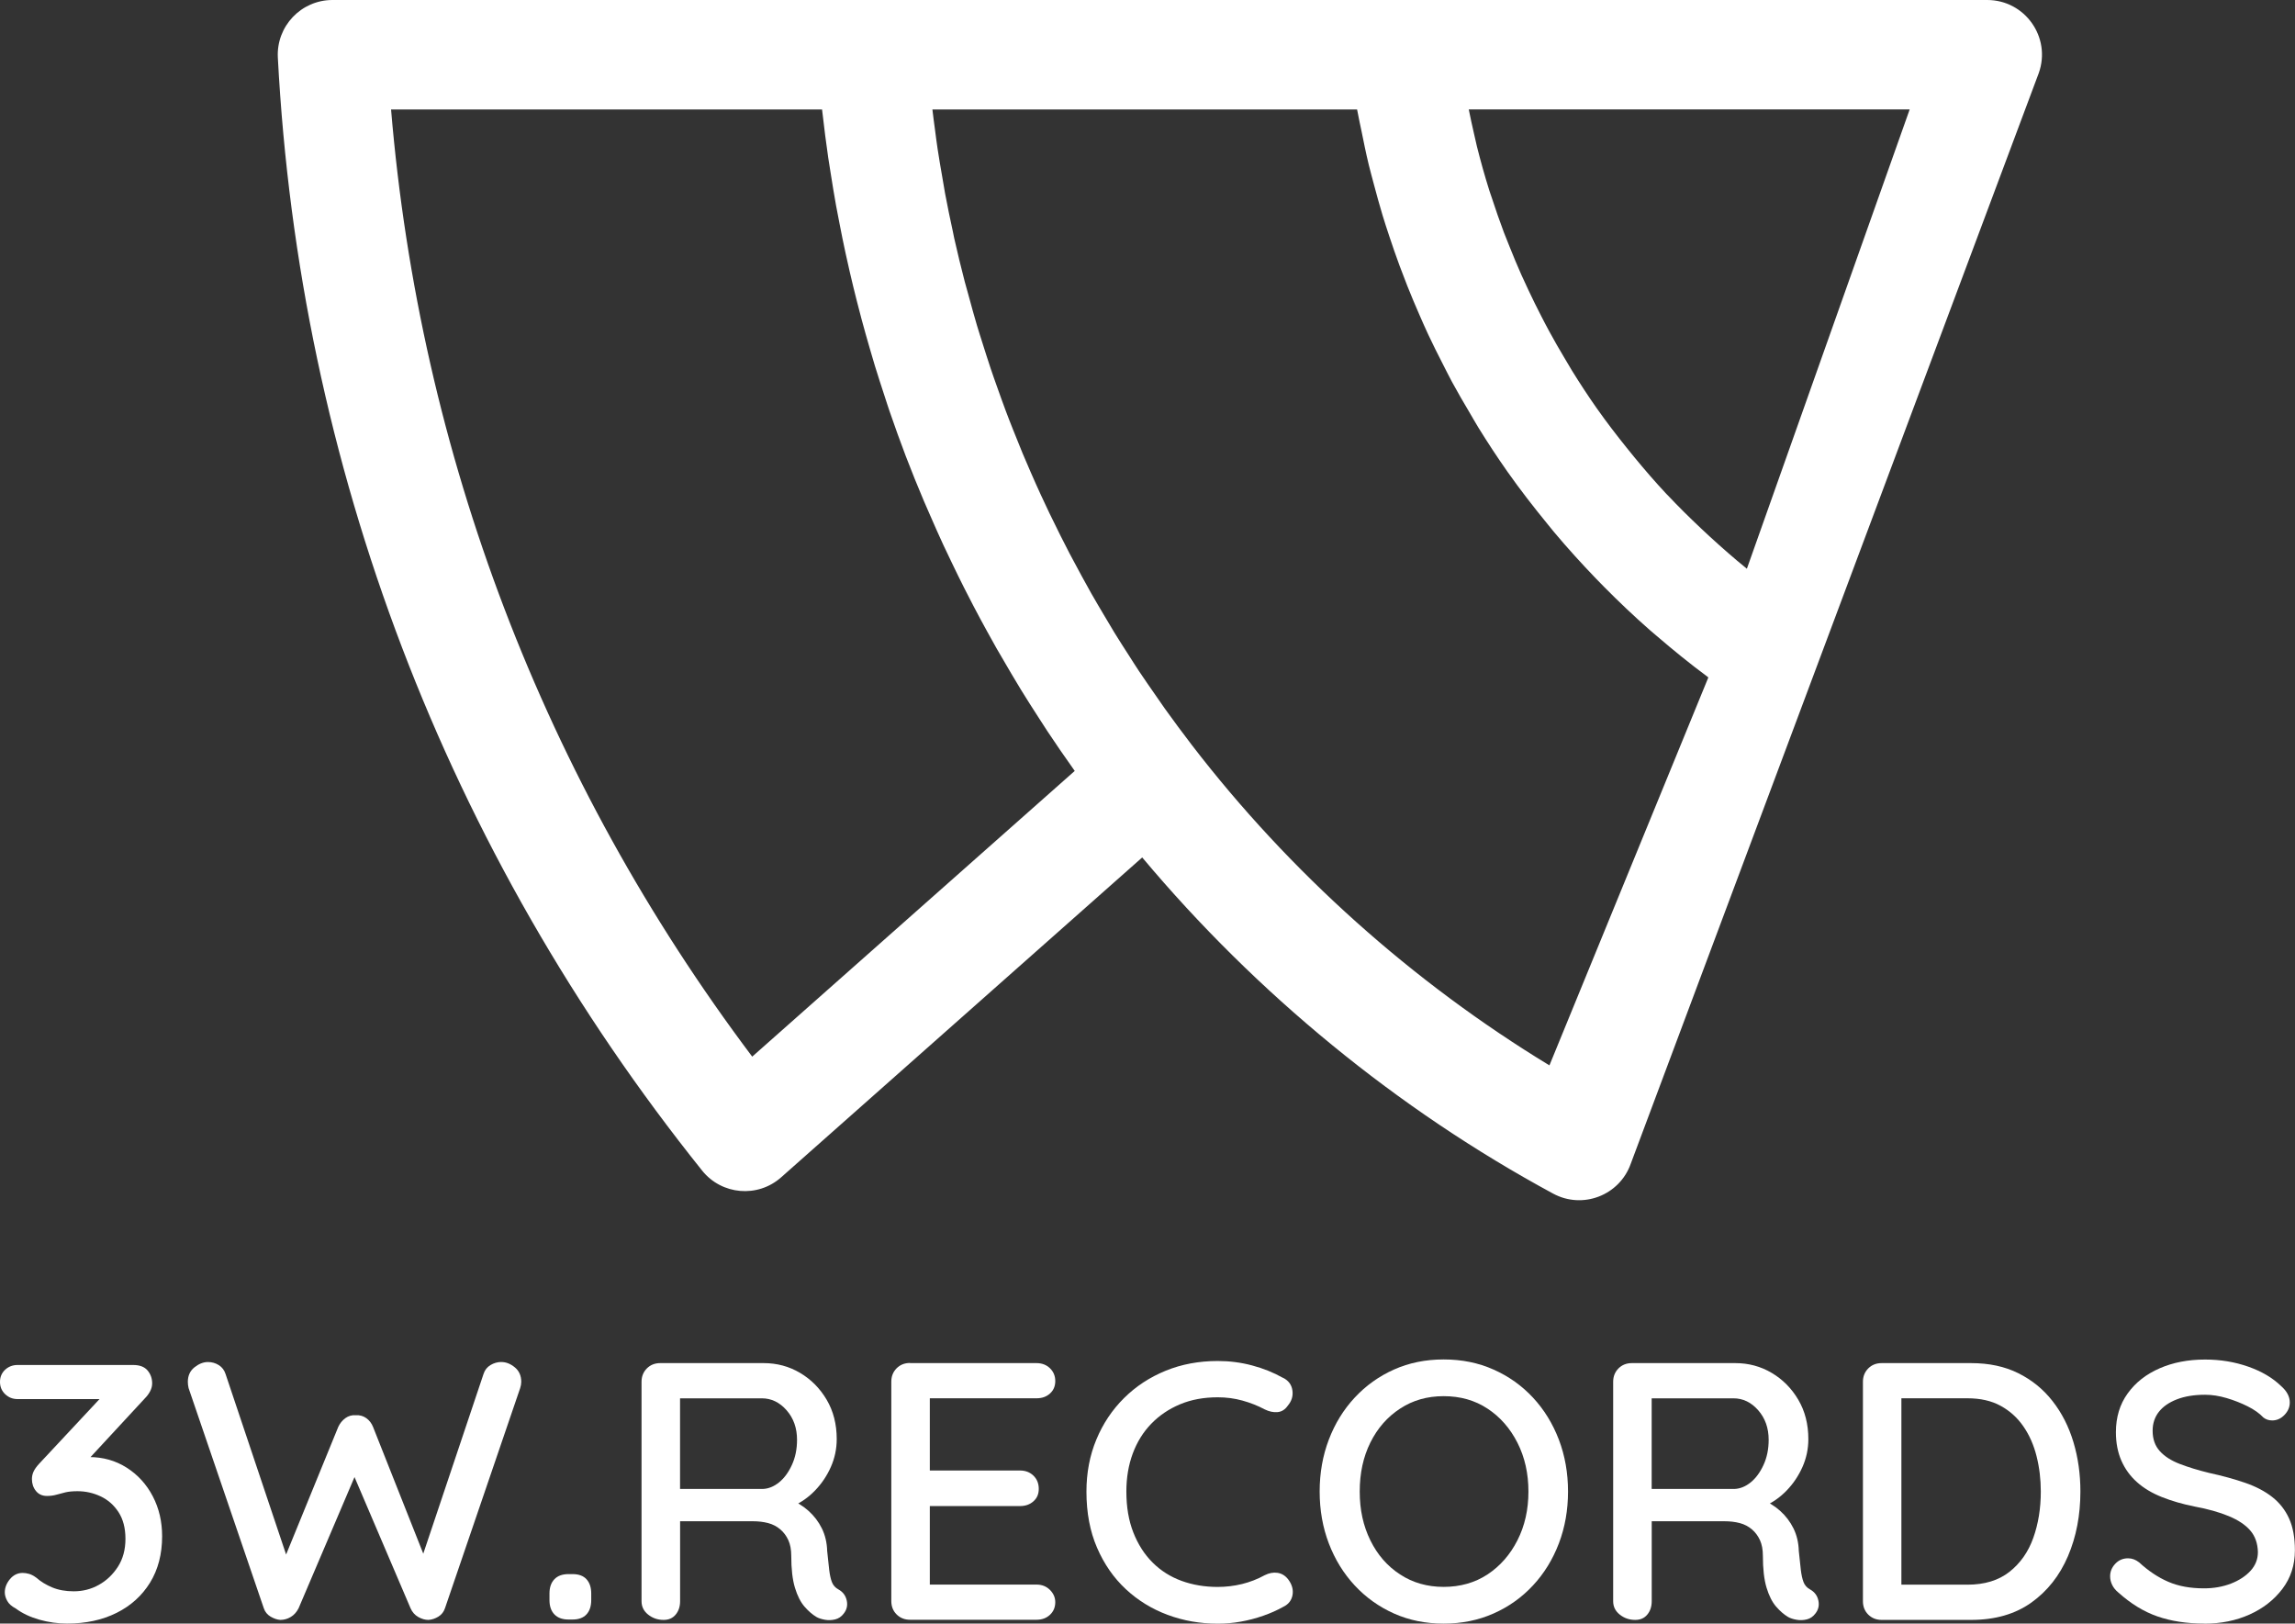
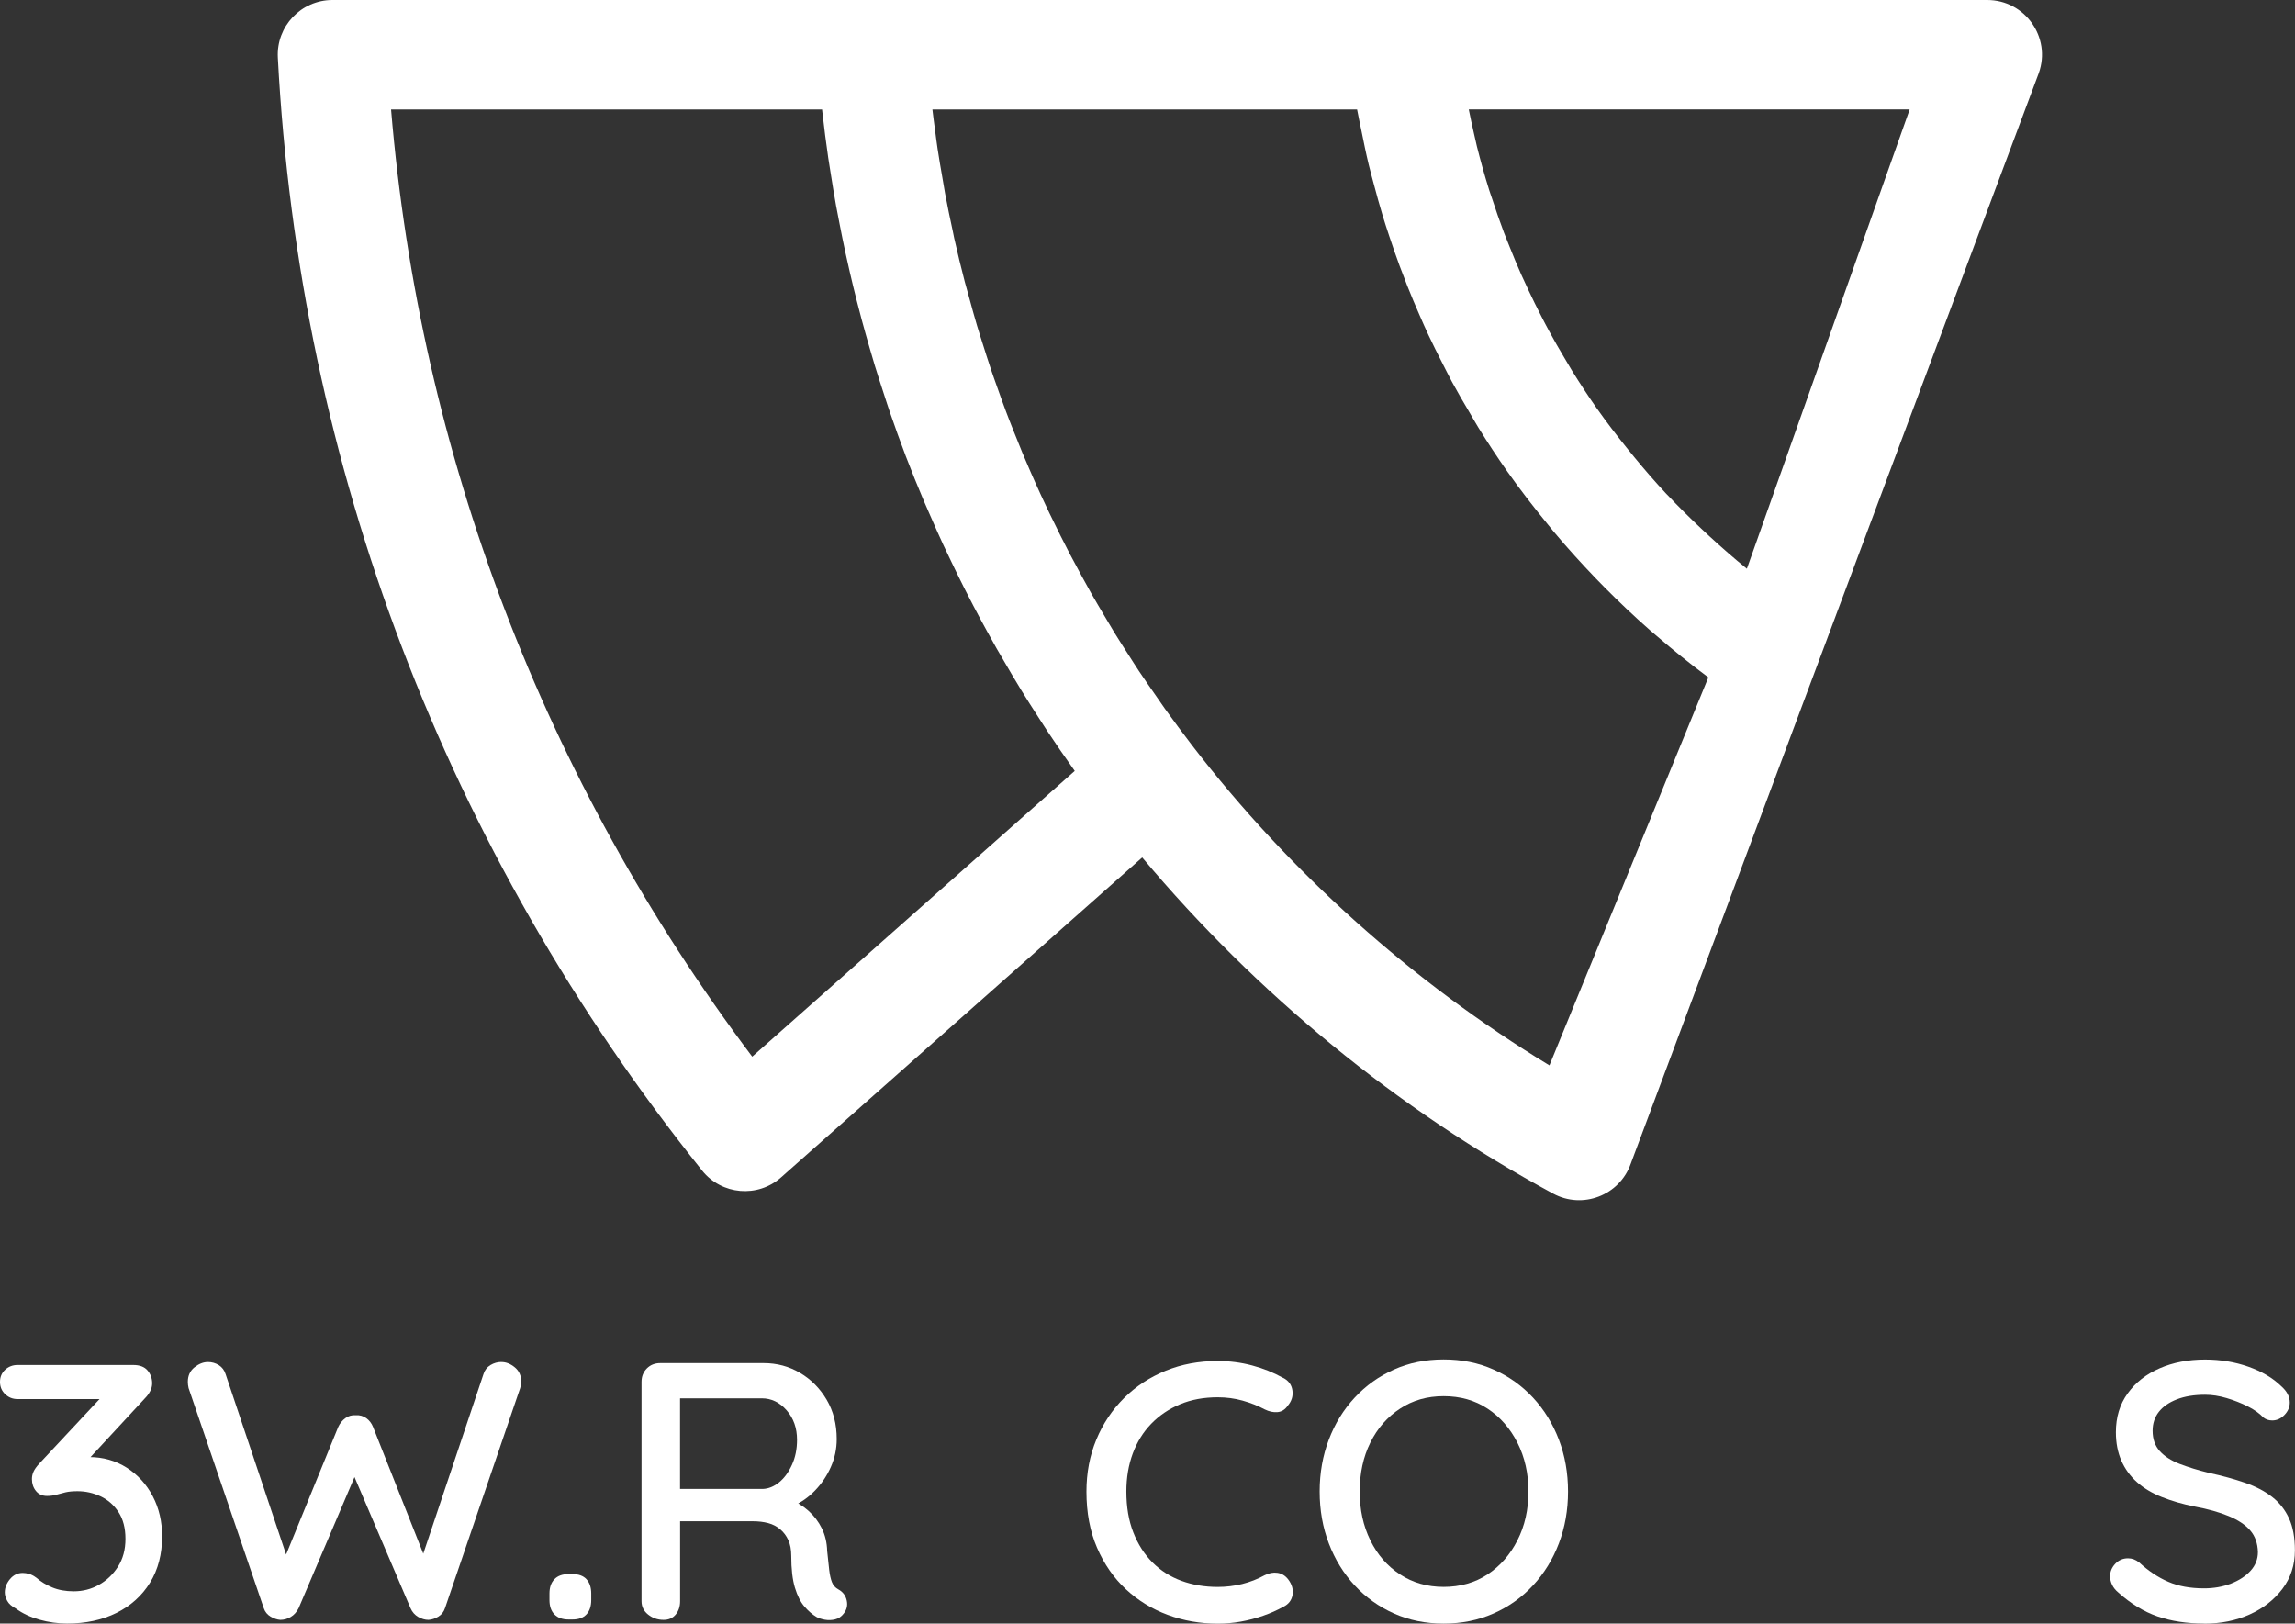
<svg xmlns="http://www.w3.org/2000/svg" id="Ebene_2" viewBox="0 0 488.09 345.28">
  <rect x="0" y="0" width="488.09" height="345.28" fill="#333333" stroke="none" />
  <g id="Layer_2">
    <path d="m4.84,334.51c.42,0,.86.07,1.33.2.47.13.99.4,1.56.82.94.83,2.07,1.52,3.39,2.07,1.33.55,2.85.82,4.56.82,1.92,0,3.71-.45,5.34-1.37,1.64-.91,2.99-2.2,4.06-3.86,1.07-1.66,1.6-3.64,1.6-5.93s-.5-4.19-1.48-5.69c-.99-1.51-2.26-2.62-3.82-3.35-1.56-.73-3.2-1.09-4.91-1.09-.99,0-1.82.08-2.5.23-.68.16-1.33.33-1.95.51-.62.18-1.3.27-2.03.27-.99,0-1.77-.35-2.34-1.05-.57-.7-.86-1.55-.86-2.54,0-.57.12-1.1.35-1.6.23-.49.61-1.03,1.13-1.6l14.43-15.45,1.64,1.64H3.74c-1.04,0-1.92-.35-2.65-1.05-.73-.7-1.09-1.57-1.09-2.61s.36-1.9,1.09-2.58c.73-.67,1.61-1.01,2.65-1.01h24.57c1.4,0,2.43.39,3.08,1.17.65.78.97,1.69.97,2.73,0,.57-.14,1.13-.43,1.68-.29.55-.64,1.03-1.05,1.44l-14.51,15.68-1.95-2.11c.42-.26,1.12-.49,2.11-.7.99-.21,1.79-.31,2.42-.31,2.96,0,5.63.75,8,2.26,2.37,1.51,4.21,3.54,5.54,6.08,1.33,2.55,1.99,5.38,1.99,8.5,0,3.8-.86,7.09-2.57,9.87-1.72,2.78-4.1,4.93-7.14,6.44-3.04,1.51-6.54,2.26-10.49,2.26-1.98,0-3.94-.27-5.89-.82s-3.63-1.34-5.03-2.38c-.89-.47-1.5-1.01-1.83-1.64-.34-.62-.51-1.22-.51-1.79,0-.99.36-1.92,1.09-2.81.73-.88,1.64-1.33,2.73-1.33Z" style="fill:#fff; stroke-width:0px;" />
    <path d="m106.64,289.66c.99,0,1.94.38,2.85,1.13.91.75,1.37,1.78,1.37,3.08,0,.42-.08.86-.23,1.33l-15.99,46.81c-.26.78-.73,1.38-1.4,1.79-.68.42-1.38.65-2.11.7-.73,0-1.46-.21-2.18-.62-.73-.42-1.28-1.04-1.64-1.87l-12.33-28.86.7.31-12.17,28.55c-.42.83-.98,1.46-1.68,1.87-.7.42-1.44.62-2.22.62-.68-.05-1.37-.29-2.07-.7-.7-.42-1.18-1.01-1.44-1.79l-15.99-46.81c-.11-.47-.16-.91-.16-1.33,0-1.3.47-2.33,1.4-3.08.94-.75,1.9-1.13,2.89-1.13.83,0,1.6.22,2.3.66.7.44,1.18,1.08,1.44,1.91l13.5,40.25h-1.4l11.86-29.02c.36-.78.87-1.4,1.52-1.87.65-.47,1.39-.68,2.22-.62.83-.05,1.57.16,2.22.62.65.47,1.13,1.09,1.44,1.87l11.16,28.16-1.09.62,13.42-40.02c.26-.83.75-1.47,1.48-1.91.73-.44,1.51-.66,2.34-.66Z" style="fill:#fff; stroke-width:0px;" />
    <path d="m120.91,344.42c-1.3,0-2.3-.36-3-1.09-.7-.73-1.05-1.74-1.05-3.04v-1.4c0-1.3.35-2.31,1.05-3.04.7-.73,1.7-1.09,3-1.09h.86c1.3,0,2.29.36,2.96,1.09.67.73,1.01,1.74,1.01,3.04v1.4c0,1.3-.34,2.32-1.01,3.04-.68.73-1.67,1.09-2.96,1.09h-.86Z" style="fill:#fff; stroke-width:0px;" />
    <path d="m141.12,344.5c-1.25,0-2.34-.38-3.28-1.13-.94-.75-1.4-1.7-1.4-2.85v-46.65c0-1.14.38-2.09,1.13-2.85.75-.75,1.7-1.13,2.85-1.13h22c2.81,0,5.38.69,7.72,2.07,2.34,1.38,4.23,3.28,5.66,5.7,1.43,2.42,2.15,5.21,2.15,8.39,0,2.08-.42,4.06-1.25,5.93s-1.95,3.54-3.35,4.99c-1.4,1.46-2.99,2.57-4.76,3.35l-.86-1.56c1.61.62,3.02,1.47,4.21,2.54,1.2,1.07,2.14,2.31,2.85,3.74.7,1.43,1.08,3.03,1.13,4.8.16,1.61.3,2.95.43,4.02.13,1.07.32,1.94.58,2.61.26.68.73,1.2,1.4,1.56.94.52,1.52,1.3,1.75,2.34.23,1.04.01,1.98-.66,2.81-.47.62-1.07,1.03-1.79,1.21-.73.18-1.46.21-2.18.08-.73-.13-1.33-.32-1.79-.58-.88-.52-1.74-1.26-2.57-2.22-.83-.96-1.51-2.3-2.03-4.02-.52-1.72-.78-3.98-.78-6.79,0-1.3-.21-2.41-.62-3.32-.42-.91-.99-1.68-1.72-2.3-.73-.62-1.59-1.07-2.57-1.33-.99-.26-2.08-.39-3.28-.39h-16.54l1.09-1.64v18.64c0,1.14-.31,2.09-.94,2.85s-1.48,1.13-2.57,1.13Zm2.5-27.85h18.64c1.2-.05,2.34-.52,3.43-1.4,1.09-.88,2-2.12,2.73-3.71.73-1.58,1.09-3.37,1.09-5.34,0-2.5-.74-4.59-2.22-6.28-1.48-1.69-3.24-2.54-5.27-2.54h-18.25l.86-1.95v22.86l-1.01-1.64Z" style="fill:#fff; stroke-width:0px;" />
-     <path d="m193.54,289.89h26.91c1.14,0,2.09.36,2.85,1.09.75.73,1.13,1.64,1.13,2.73s-.38,1.98-1.13,2.65c-.75.68-1.7,1.01-2.85,1.01h-23.48l.78-1.33v17.47l-.7-.78h19.89c1.14,0,2.09.36,2.85,1.09.75.73,1.13,1.67,1.13,2.81s-.38,1.98-1.13,2.65-1.7,1.01-2.85,1.01h-19.74l.55-.7v18.02l-.55-.62h23.25c1.14,0,2.09.38,2.85,1.13.75.75,1.13,1.63,1.13,2.61,0,1.09-.38,1.99-1.13,2.69-.75.7-1.7,1.05-2.85,1.05h-26.91c-1.14,0-2.09-.38-2.85-1.13-.75-.75-1.13-1.7-1.13-2.85v-46.65c0-1.14.38-2.09,1.13-2.85.75-.75,1.7-1.13,2.85-1.13Z" style="fill:#fff; stroke-width:0px;" />
    <path d="m272.87,293.01c1.14.57,1.81,1.46,1.99,2.65.18,1.2-.14,2.29-.98,3.28-.57.83-1.3,1.29-2.18,1.37-.88.08-1.79-.12-2.73-.58-1.46-.78-3.03-1.4-4.72-1.87-1.69-.47-3.45-.7-5.27-.7-2.96,0-5.63.49-8,1.48-2.37.99-4.41,2.37-6.12,4.13-1.72,1.77-3.03,3.88-3.94,6.32-.91,2.45-1.37,5.15-1.37,8.11,0,3.28.49,6.18,1.48,8.7.99,2.52,2.35,4.66,4.1,6.4,1.74,1.74,3.8,3.04,6.16,3.9,2.37.86,4.93,1.29,7.68,1.29,1.77,0,3.5-.21,5.19-.62,1.69-.42,3.29-1.04,4.8-1.87.94-.47,1.84-.64,2.73-.51.88.13,1.64.58,2.26,1.37.83,1.09,1.14,2.21.94,3.35-.21,1.14-.86,1.98-1.95,2.5-1.3.73-2.73,1.37-4.29,1.91-1.56.55-3.15.96-4.76,1.25-1.61.29-3.25.43-4.91.43-3.74,0-7.29-.62-10.65-1.87s-6.32-3.07-8.89-5.46c-2.57-2.39-4.62-5.33-6.12-8.81-1.51-3.48-2.26-7.46-2.26-11.94,0-4,.7-7.7,2.11-11.08,1.4-3.38,3.37-6.32,5.89-8.82s5.47-4.43,8.85-5.81c3.38-1.38,7.07-2.07,11.08-2.07,2.5,0,4.93.31,7.29.94,2.37.62,4.56,1.51,6.59,2.65Z" style="fill:#fff; stroke-width:0px;" />
    <path d="m333.48,317.2c0,3.95-.65,7.63-1.95,11.04-1.3,3.41-3.13,6.38-5.5,8.93-2.37,2.55-5.16,4.54-8.39,5.97-3.22,1.43-6.76,2.15-10.61,2.15s-7.37-.72-10.57-2.15c-3.2-1.43-5.98-3.42-8.35-5.97-2.37-2.55-4.2-5.53-5.5-8.93-1.3-3.41-1.95-7.08-1.95-11.04s.65-7.63,1.95-11.04c1.3-3.41,3.13-6.38,5.5-8.93,2.37-2.55,5.15-4.54,8.35-5.97,3.2-1.43,6.72-2.15,10.57-2.15s7.38.71,10.61,2.15c3.22,1.43,6.02,3.42,8.39,5.97,2.37,2.55,4.2,5.53,5.5,8.93,1.3,3.41,1.95,7.09,1.95,11.04Zm-8.42,0c0-3.85-.78-7.31-2.34-10.38-1.56-3.07-3.68-5.49-6.36-7.25-2.68-1.77-5.79-2.65-9.32-2.65s-6.58.88-9.28,2.65c-2.71,1.77-4.81,4.17-6.32,7.22-1.51,3.04-2.26,6.51-2.26,10.41s.75,7.31,2.26,10.38c1.51,3.07,3.61,5.49,6.32,7.25,2.7,1.77,5.8,2.65,9.28,2.65s6.64-.88,9.32-2.65c2.68-1.77,4.8-4.19,6.36-7.25,1.56-3.07,2.34-6.53,2.34-10.38Z" style="fill:#fff; stroke-width:0px;" />
-     <path d="m347.76,344.5c-1.25,0-2.34-.38-3.28-1.13-.94-.75-1.4-1.7-1.4-2.85v-46.65c0-1.14.38-2.09,1.13-2.85.75-.75,1.7-1.13,2.85-1.13h22c2.81,0,5.38.69,7.72,2.07,2.34,1.38,4.23,3.28,5.66,5.7,1.43,2.42,2.15,5.21,2.15,8.39,0,2.08-.42,4.06-1.25,5.93s-1.95,3.54-3.35,4.99c-1.4,1.46-2.99,2.57-4.76,3.35l-.86-1.56c1.61.62,3.02,1.47,4.21,2.54,1.2,1.07,2.14,2.31,2.85,3.74.7,1.43,1.08,3.03,1.13,4.8.16,1.61.3,2.95.43,4.02.13,1.07.32,1.94.58,2.61.26.68.73,1.2,1.4,1.56.94.52,1.52,1.3,1.75,2.34.23,1.04.01,1.98-.66,2.81-.47.62-1.07,1.03-1.79,1.21-.73.18-1.46.21-2.18.08-.73-.13-1.33-.32-1.79-.58-.88-.52-1.74-1.26-2.57-2.22-.83-.96-1.51-2.3-2.03-4.02-.52-1.72-.78-3.98-.78-6.79,0-1.3-.21-2.41-.62-3.32-.42-.91-.99-1.68-1.72-2.3-.73-.62-1.59-1.07-2.57-1.33-.99-.26-2.08-.39-3.28-.39h-16.54l1.09-1.64v18.64c0,1.14-.31,2.09-.94,2.85s-1.48,1.13-2.57,1.13Zm2.5-27.85h18.64c1.2-.05,2.34-.52,3.43-1.4,1.09-.88,2-2.12,2.73-3.71.73-1.58,1.09-3.37,1.09-5.34,0-2.5-.74-4.59-2.22-6.28-1.48-1.69-3.24-2.54-5.27-2.54h-18.25l.86-1.95v22.86l-1.01-1.64Z" style="fill:#fff; stroke-width:0px;" />
-     <path d="m419.21,289.89c3.8,0,7.14.71,10.02,2.14,2.89,1.43,5.32,3.41,7.29,5.93,1.98,2.52,3.46,5.44,4.45,8.74.99,3.3,1.48,6.8,1.48,10.49,0,5.04-.88,9.63-2.65,13.77-1.77,4.13-4.37,7.42-7.8,9.87-3.43,2.44-7.7,3.67-12.79,3.67h-19.03c-1.14,0-2.09-.38-2.85-1.13-.75-.75-1.13-1.7-1.13-2.85v-46.65c0-1.14.38-2.09,1.13-2.85.75-.75,1.7-1.13,2.85-1.13h19.03Zm-.78,47.12c3.64,0,6.62-.91,8.93-2.73,2.31-1.82,4-4.22,5.07-7.22,1.07-2.99,1.6-6.28,1.6-9.87,0-2.6-.3-5.1-.9-7.49-.6-2.39-1.53-4.51-2.81-6.36-1.27-1.85-2.89-3.3-4.84-4.37-1.95-1.07-4.3-1.6-7.06-1.6h-14.74l.7-.62v41.03l-.47-.78h14.51Z" style="fill:#fff; stroke-width:0px;" />
    <path d="m468.82,345.28c-3.74,0-7.07-.51-9.98-1.52-2.91-1.01-5.7-2.72-8.35-5.11-.57-.47-1-1-1.29-1.6-.29-.6-.43-1.21-.43-1.83,0-.99.36-1.87,1.09-2.65s1.64-1.17,2.73-1.17c.83,0,1.61.29,2.34.86,1.98,1.82,4.04,3.2,6.2,4.13,2.16.94,4.69,1.4,7.61,1.4,2.08,0,3.99-.34,5.73-1.01,1.74-.68,3.13-1.59,4.17-2.73,1.04-1.14,1.56-2.47,1.56-3.98-.05-1.87-.6-3.41-1.64-4.6-1.04-1.2-2.56-2.21-4.56-3.04-2-.83-4.41-1.51-7.22-2.03-2.6-.52-4.94-1.2-7.02-2.03-2.08-.83-3.84-1.88-5.27-3.16-1.43-1.27-2.54-2.79-3.32-4.56-.78-1.77-1.17-3.8-1.17-6.08,0-3.17.83-5.92,2.5-8.23,1.66-2.31,3.93-4.1,6.79-5.34,2.86-1.25,6.08-1.87,9.67-1.87,3.28,0,6.34.51,9.21,1.52,2.86,1.01,5.17,2.38,6.94,4.1,1.25,1.09,1.87,2.26,1.87,3.51,0,.99-.38,1.87-1.13,2.65s-1.63,1.17-2.61,1.17c-.73,0-1.35-.21-1.87-.62-.83-.88-1.95-1.68-3.35-2.38s-2.9-1.29-4.49-1.76c-1.59-.47-3.11-.7-4.56-.7-2.34,0-4.34.33-6.01.98-1.67.65-2.94,1.53-3.82,2.65-.88,1.12-1.33,2.46-1.33,4.02,0,1.77.51,3.21,1.52,4.33,1.01,1.12,2.43,2.03,4.25,2.73s3.9,1.34,6.24,1.91c2.86.62,5.42,1.33,7.68,2.11,2.26.78,4.17,1.78,5.73,3,1.56,1.22,2.76,2.74,3.59,4.56.83,1.82,1.25,4.08,1.25,6.79,0,3.12-.88,5.85-2.65,8.19-1.77,2.34-4.1,4.16-6.98,5.46-2.89,1.3-6.1,1.95-9.63,1.95Z" style="fill:#fff; stroke-width:0px;" />
    <path d="m422.63,0H70.71c-6.67,0-11.97,5.59-11.62,12.25h0c4.57,86.89,35.78,168.74,90.24,236.7h0c4.16,5.19,11.82,5.85,16.8,1.43l76.79-68.03c24.3,28.98,54.26,53.58,87.39,71.49,6.28,3.4,14.12.39,16.51-6.35L433.6,15.53c2.69-7.58-2.93-15.53-10.97-15.53ZM159.99,224.73C115.69,165.83,89.31,96.65,83.17,23.28h91.67s0,.05,0,.08c.02.22.06.44.08.66.36,3.2.77,6.38,1.23,9.56.16,1.12.36,2.24.53,3.35.36,2.27.72,4.54,1.13,6.79.24,1.3.49,2.6.75,3.9.4,2.08.82,4.15,1.27,6.22.29,1.34.59,2.68.9,4.01.47,2.03.96,4.05,1.47,6.06.34,1.32.67,2.65,1.03,3.96.55,2.05,1.13,4.09,1.72,6.13.36,1.25.72,2.5,1.1,3.74.68,2.22,1.4,4.42,2.12,6.62.34,1.03.66,2.07,1.02,3.1,1.11,3.22,2.26,6.43,3.47,9.61,0,.02.02.05.03.07,1.21,3.15,2.47,6.28,3.79,9.39.43,1.02.89,2.03,1.33,3.05.92,2.11,1.84,4.21,2.81,6.3.55,1.2,1.13,2.38,1.7,3.57.91,1.89,1.82,3.78,2.77,5.65.63,1.24,1.27,2.47,1.91,3.71.95,1.82,1.92,3.63,2.91,5.42.67,1.22,1.35,2.44,2.03,3.65,1.04,1.82,2.1,3.63,3.17,5.43.69,1.15,1.37,2.3,2.07,3.45,1.19,1.94,2.42,3.85,3.65,5.76.63.97,1.24,1.95,1.88,2.91,1.79,2.7,3.63,5.38,5.51,8.02.11.15.21.31.32.46,0,.01.02.03.03.04l-68.6,60.77Zm169.55,1.85c-29.14-17.71-55.23-41.04-76.02-68.08-1.98-2.58-3.91-5.19-5.8-7.82-.62-.87-1.22-1.76-1.83-2.64-1.24-1.77-2.47-3.55-3.67-5.34-.72-1.08-1.4-2.17-2.1-3.26-1.05-1.63-2.1-3.26-3.11-4.9-.72-1.17-1.41-2.36-2.11-3.54-.94-1.59-1.89-3.18-2.8-4.78-.7-1.23-1.37-2.47-2.05-3.71-.87-1.58-1.72-3.17-2.56-4.77-.66-1.27-1.31-2.56-1.96-3.84-.8-1.59-1.58-3.18-2.35-4.78-.62-1.3-1.23-2.61-1.84-3.92-.74-1.62-1.47-3.24-2.18-4.88-.57-1.31-1.14-2.62-1.69-3.94-.69-1.66-1.36-3.34-2.02-5.01-.52-1.31-1.04-2.62-1.53-3.94-.64-1.71-1.26-3.44-1.87-5.17-.46-1.3-.93-2.59-1.36-3.89-.61-1.82-1.18-3.65-1.76-5.47-.38-1.23-.79-2.45-1.15-3.68-.61-2.05-1.17-4.11-1.73-6.17-.28-1.03-.59-2.06-.86-3.1-.8-3.09-1.56-6.2-2.26-9.32-.1-.44-.18-.89-.27-1.34-.59-2.7-1.15-5.4-1.66-8.12-.21-1.13-.38-2.26-.58-3.4-.36-2.04-.71-4.09-1.02-6.14-.2-1.3-.36-2.6-.53-3.9-.2-1.48-.4-2.96-.57-4.44h90.32c.04.25.11.5.15.75.22,1.24.51,2.47.76,3.71.49,2.43.98,4.85,1.56,7.25.34,1.42.74,2.82,1.11,4.24.59,2.21,1.19,4.41,1.85,6.59.44,1.46.92,2.91,1.4,4.36.7,2.11,1.43,4.22,2.2,6.31.54,1.45,1.09,2.89,1.66,4.33.82,2.07,1.69,4.12,2.58,6.16.61,1.4,1.22,2.79,1.87,4.18.97,2.08,2.01,4.14,3.06,6.19.66,1.29,1.3,2.58,1.98,3.85,1.2,2.22,2.48,4.4,3.77,6.58.62,1.05,1.21,2.11,1.85,3.15,1.96,3.17,4.01,6.3,6.16,9.35,0,.01.01.02.02.03,2.72,3.86,5.6,7.56,8.57,11.19.44.53.86,1.08,1.3,1.6,2.87,3.42,5.86,6.72,8.95,9.93.58.6,1.16,1.19,1.74,1.78,3.14,3.17,6.37,6.24,9.72,9.18.49.43.99.84,1.48,1.26,3.48,2.99,7.04,5.89,10.74,8.63.08.06.15.12.22.18l-33.8,82.51Zm41.99-105.62s-.07-.06-.11-.09c-2.67-2.16-5.25-4.43-7.78-6.75-.64-.58-1.26-1.17-1.89-1.76-2.41-2.27-4.77-4.6-7.04-7.01-.11-.11-.22-.22-.33-.33-2.35-2.51-4.6-5.12-6.79-7.78-.55-.67-1.1-1.34-1.64-2.02-2.16-2.69-4.27-5.43-6.27-8.27-.01-.02-.02-.03-.04-.05-1.86-2.64-3.62-5.34-5.32-8.08-.53-.86-1.03-1.74-1.55-2.61-1.13-1.9-2.25-3.82-3.3-5.77-.57-1.04-1.11-2.1-1.66-3.16-.95-1.84-1.86-3.69-2.74-5.56-.51-1.09-1.02-2.19-1.52-3.29-.87-1.95-1.68-3.91-2.47-5.89-.41-1.02-.83-2.03-1.22-3.06-.93-2.48-1.8-4.98-2.62-7.5-.17-.54-.38-1.06-.54-1.6-.96-3.06-1.82-6.14-2.6-9.25-.22-.89-.4-1.78-.61-2.67-.4-1.72-.77-3.45-1.12-5.19h93.77l-34.62,97.67Z" style="fill:#fff; stroke-width:0px;" />
  </g>
</svg>